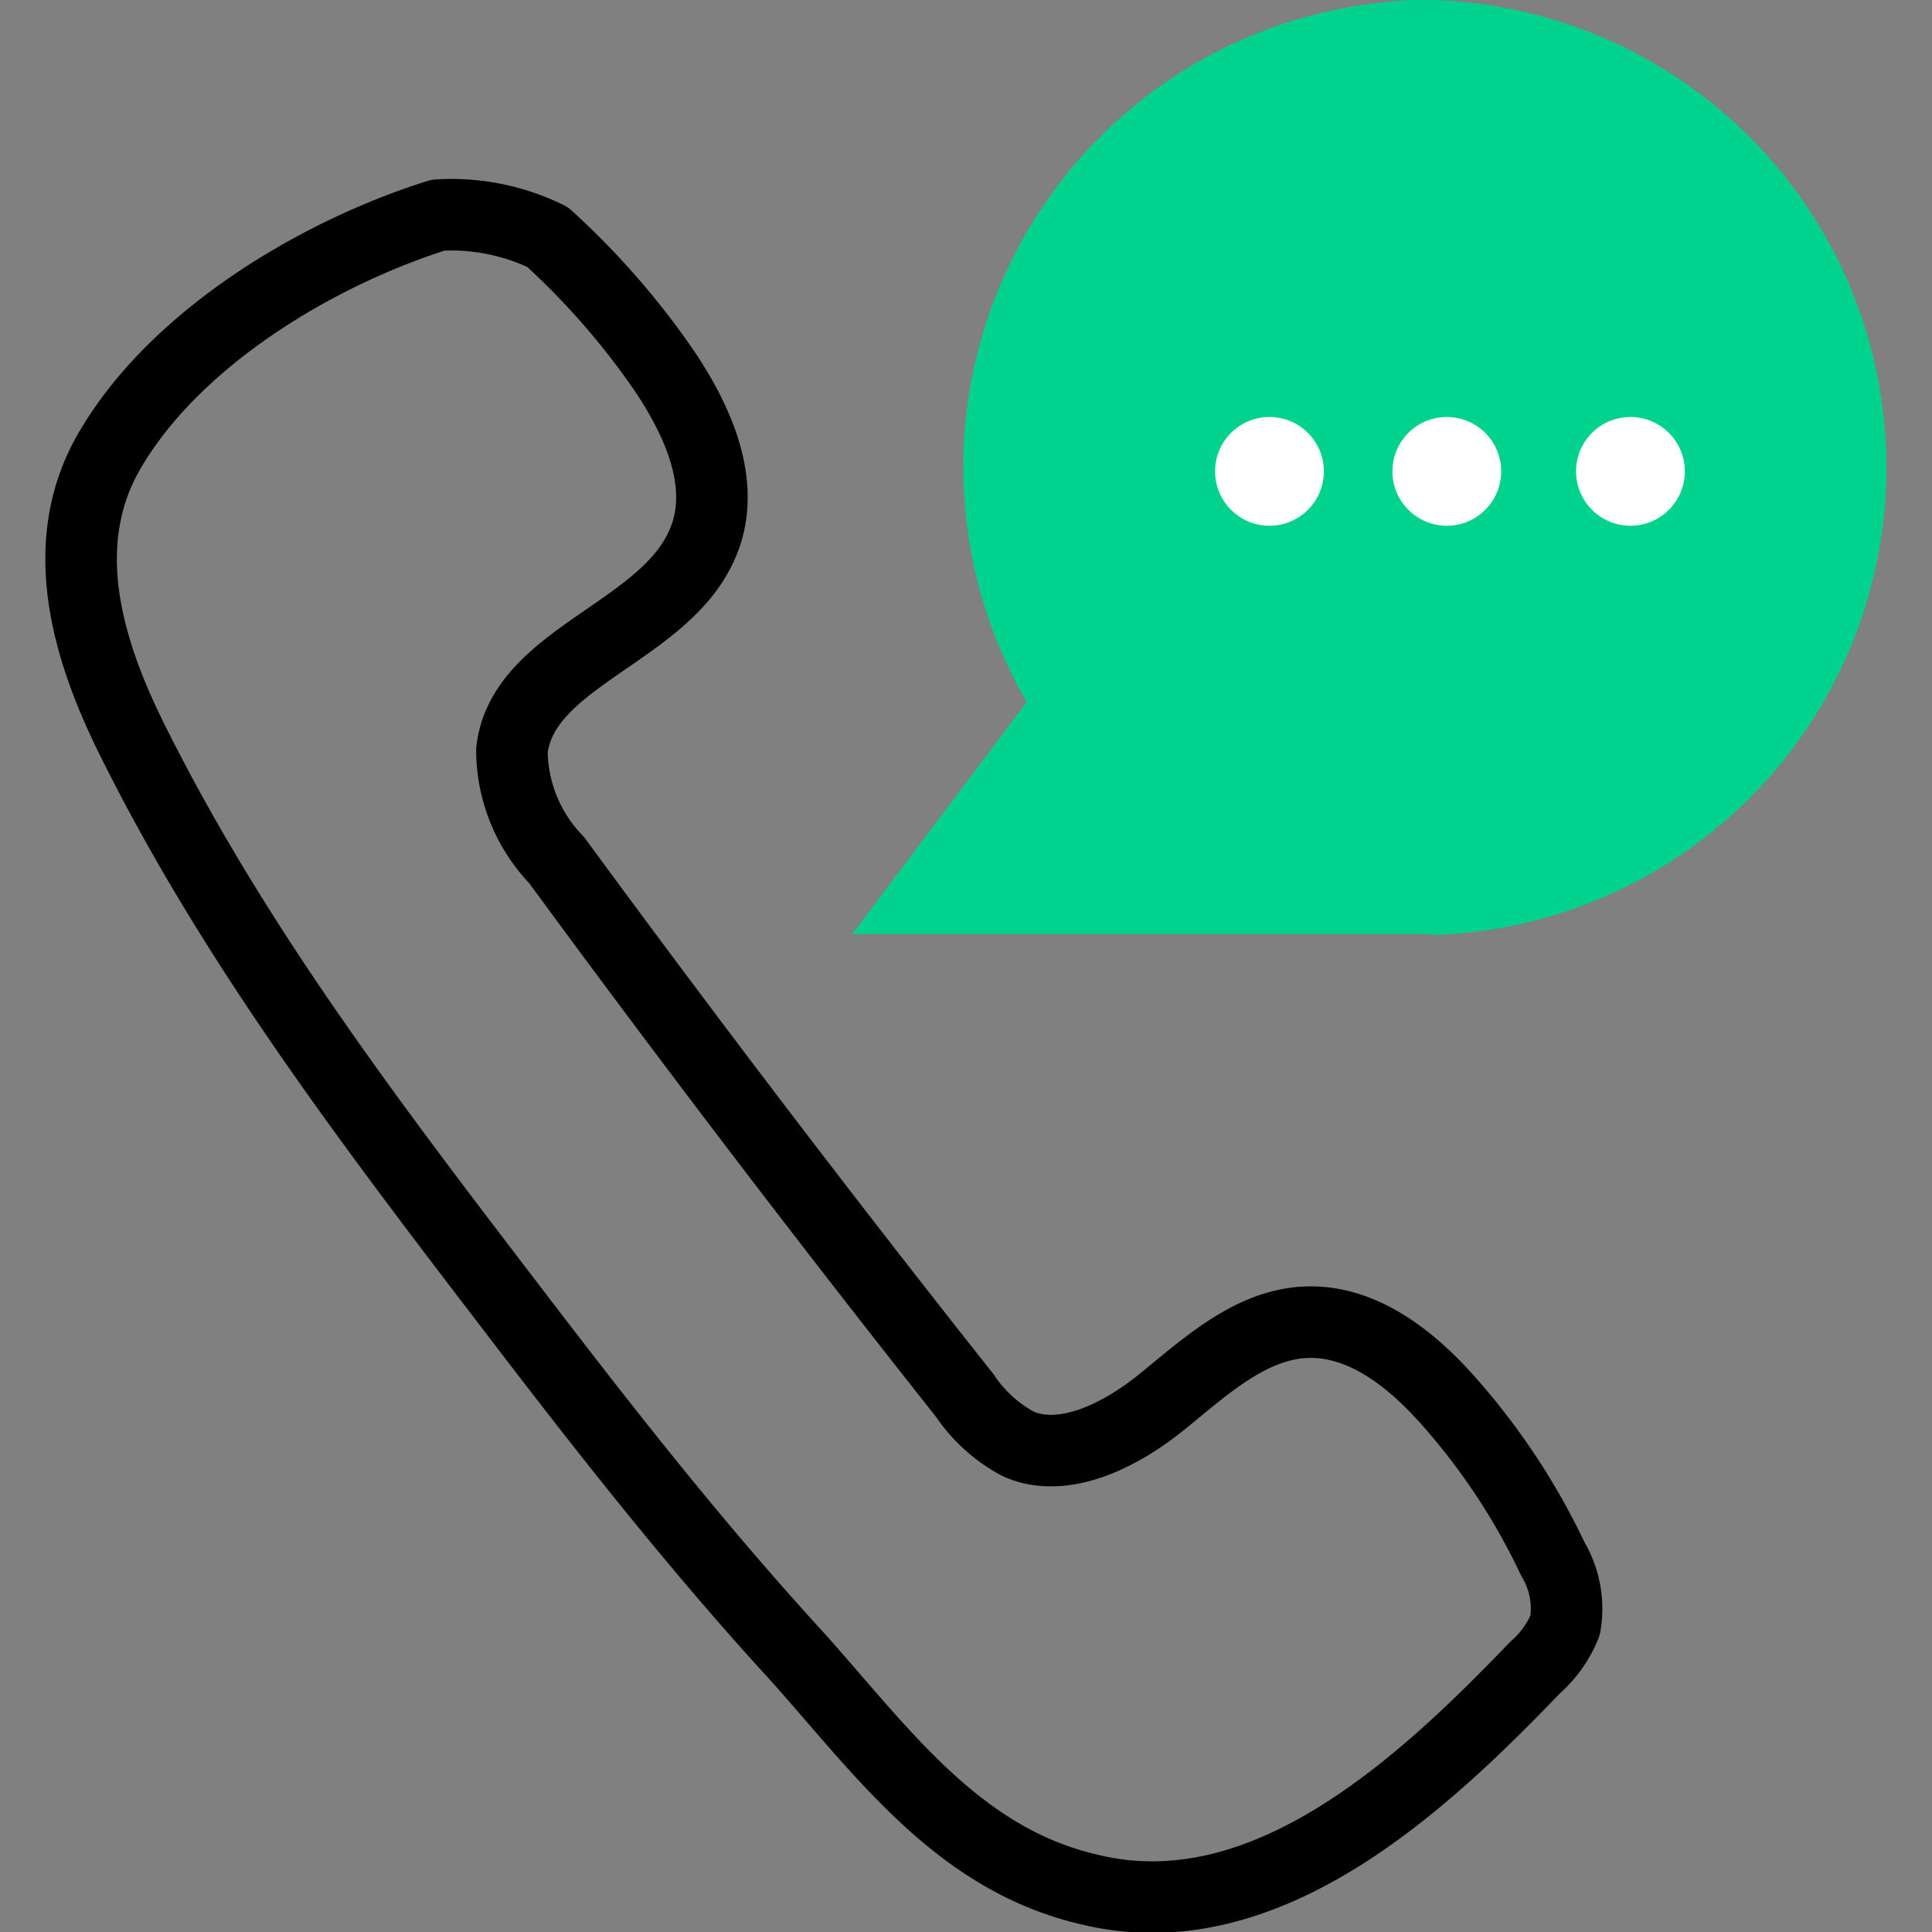
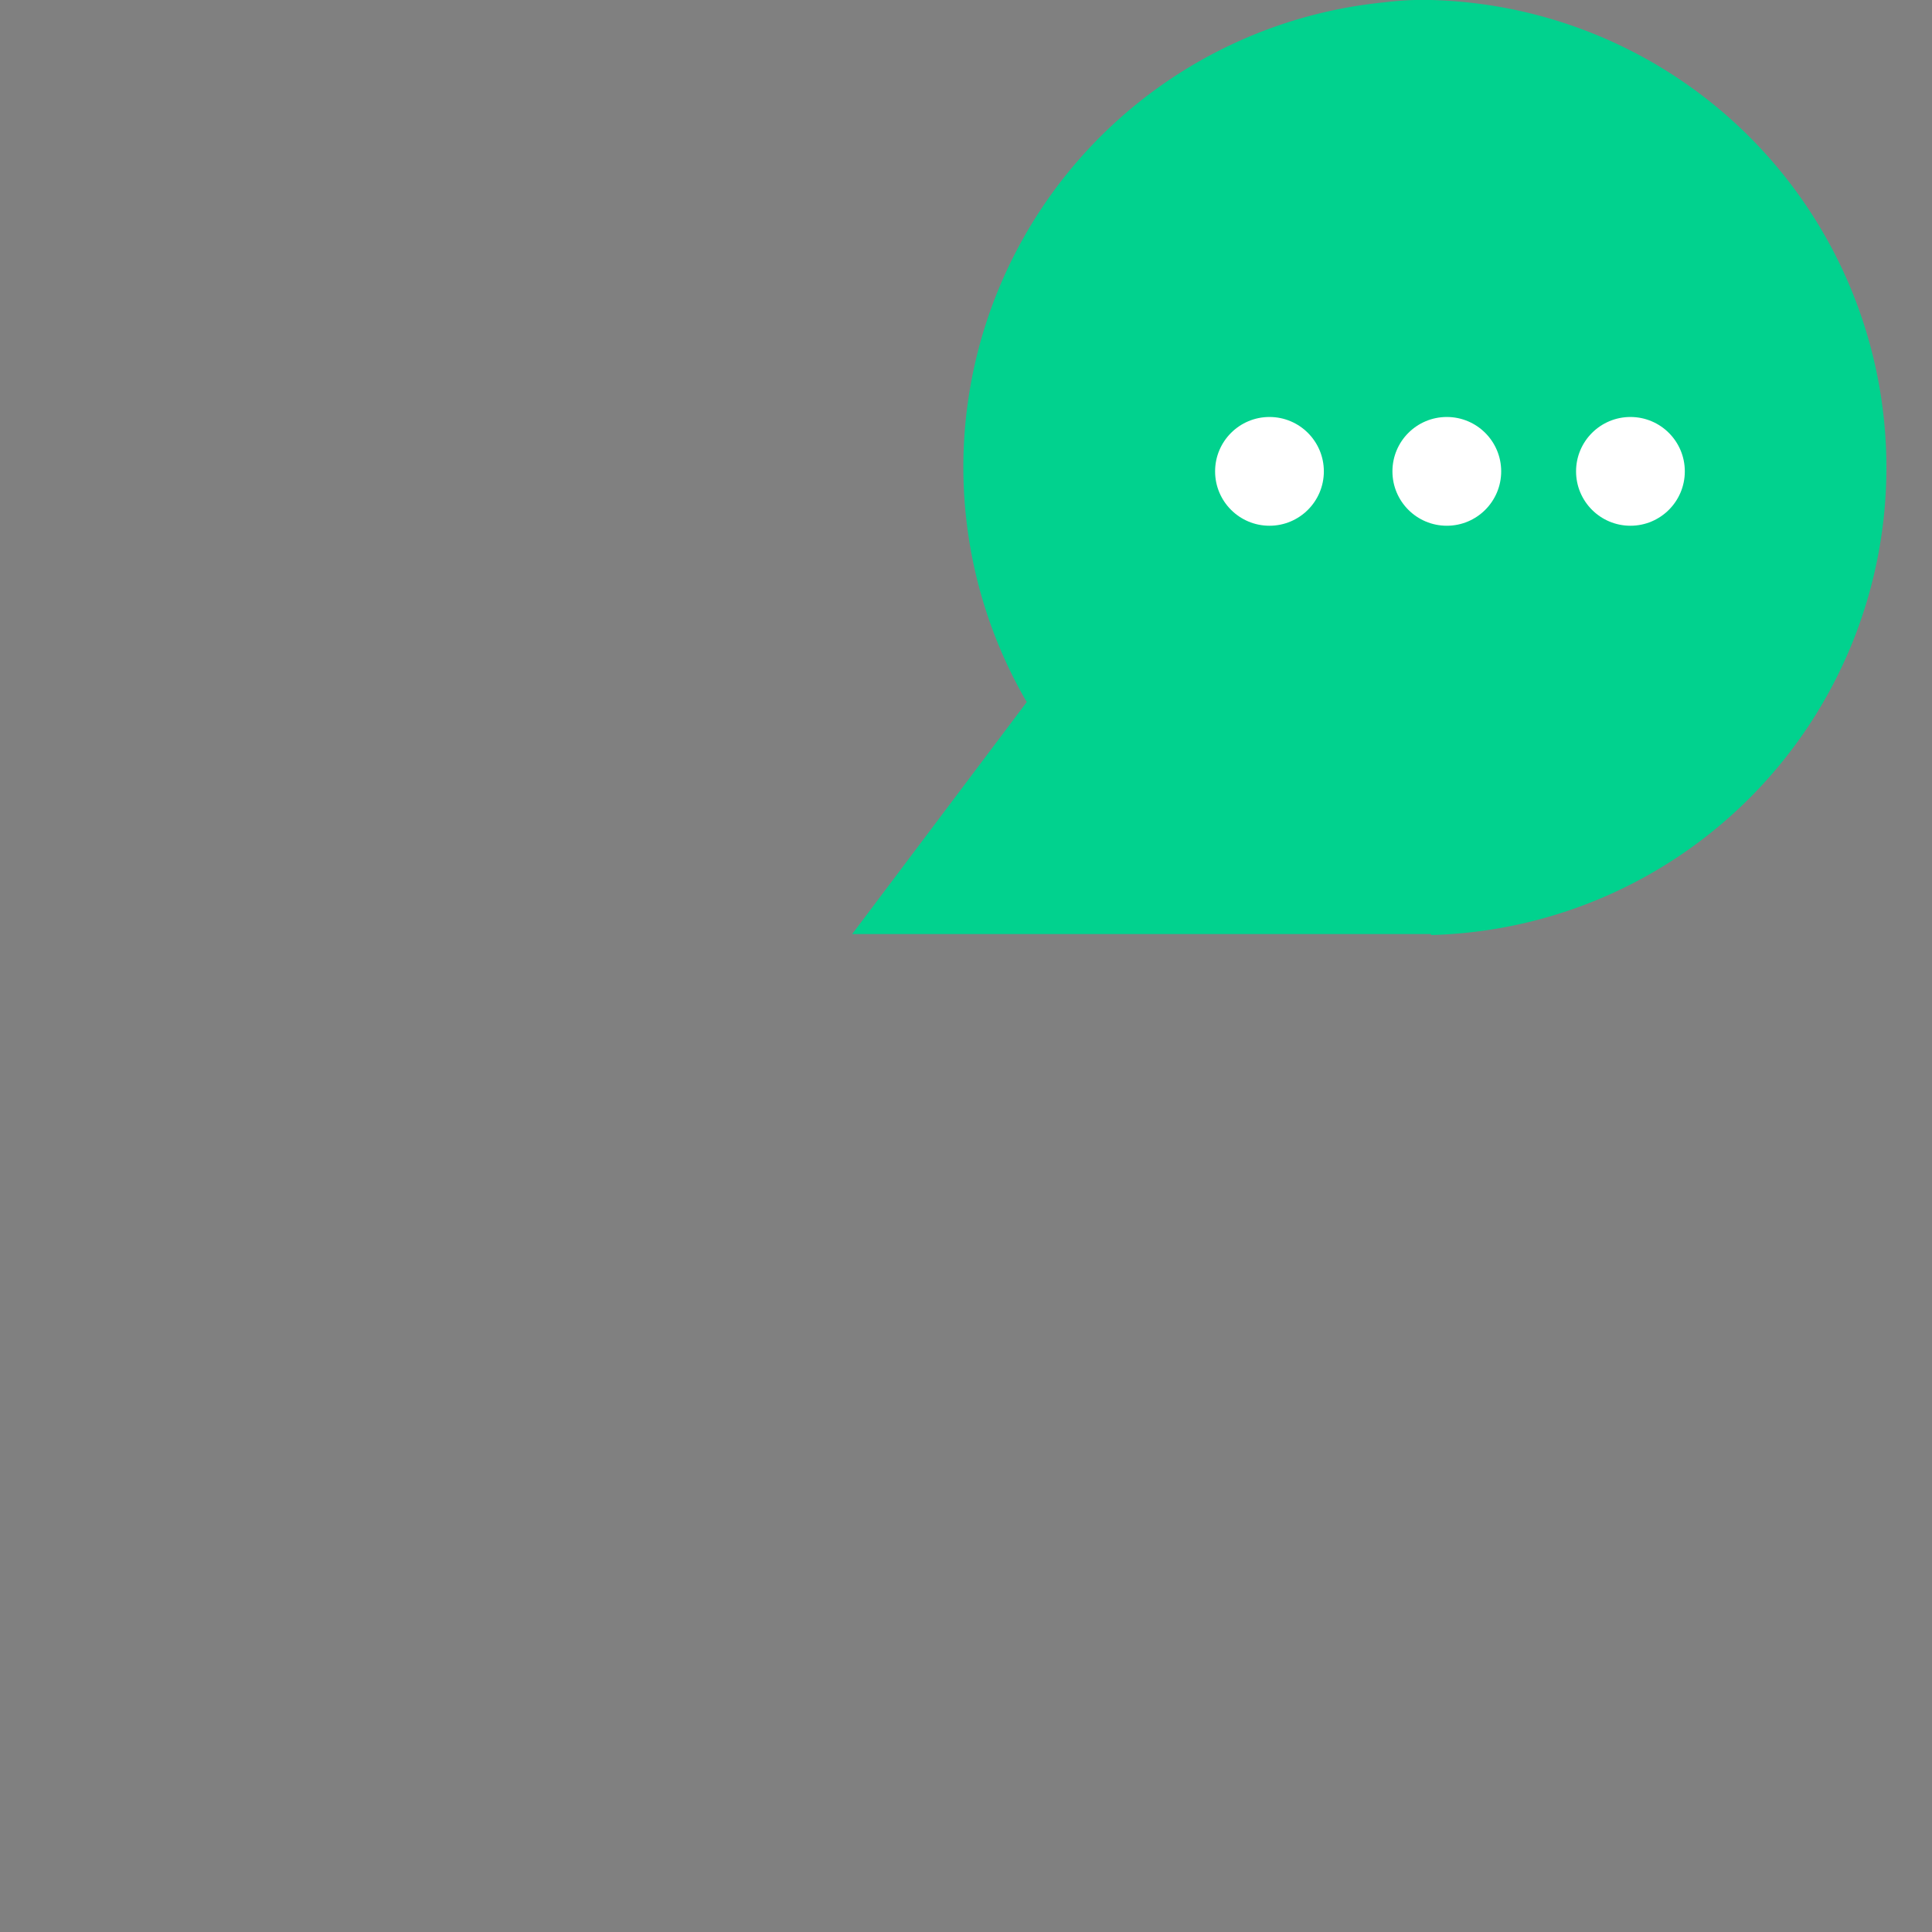
<svg xmlns="http://www.w3.org/2000/svg" id="SvgjsSvg1001" width="288" height="288">
  <rect width="100%" height="100%" fill="#808080" stroke="none" />
  <defs id="SvgjsDefs1002" />
  <g id="SvgjsG1008" transform="matrix(1,0,0,1,0,0)">
    <svg width="288" height="288" viewBox="0 0 51.44 54.005">
      <g transform="translate(-3.673 -2.69)" fill="#000000" class="color000 svgShape">
        <path fill="#01d28e" d="M44.1,28.827a13.073,13.073,0,0,0,0-26.137,8.631,8.631,0,0,0-1.3.065,13.055,13.055,0,0,0-10,19.559L27.92,28.8H44.1" data-name="Path 63" transform="translate(-1.709)" class="color01d28e svgShape" />
-         <path fill="none" stroke="#000000" stroke-linecap="round" stroke-linejoin="round" stroke-width="2" d="M24.849,49.668l-.25-.278c-2.78-3.039-5.281-6.226-7.783-9.5C12.924,34.8,9.005,29.7,6.124,23.92c-1.242-2.474-2.251-5.559-.612-8.255,1.853-3.095,5.763-5.429,9.126-6.486a6.124,6.124,0,0,1,3.058.612A21.533,21.533,0,0,1,20.939,13.5c.991,1.464,1.853,3.363,1.01,5.031C20.8,20.881,16.973,21.6,16.7,24.152a4.447,4.447,0,0,0,1.251,3.058q5.559,7.579,11.406,14.963a4.179,4.179,0,0,0,1.492,1.353c1.26.565,2.854-.232,4-1.158s2.353-2.057,3.817-2.224c1.658-.185,3.085.927,4.151,2.112A18.688,18.688,0,0,1,45.8,46.75,2.705,2.705,0,0,1,46.14,48.6,3.122,3.122,0,0,1,45.3,49.78c-3.132,3.261-7.56,7.412-12.471,6.2C29.25,55.153,27.147,52.263,24.849,49.668Z" data-name="Path 64" transform="translate(0 -.476)" class="colorStrokefff svgStroke" />
        <circle cx="1.52" cy="1.52" r="1.52" fill="#ffffff" data-name="Ellipse 40" transform="translate(36.356 14.346)" class="colorfff svgShape" />
        <circle cx="1.52" cy="1.52" r="1.52" fill="#ffffff" data-name="Ellipse 41" transform="translate(41.313 14.346)" class="colorfff svgShape" />
        <circle cx="1.52" cy="1.52" r="1.52" fill="#ffffff" data-name="Ellipse 42" transform="translate(46.446 14.346)" class="colorfff svgShape" />
      </g>
    </svg>
  </g>
</svg>